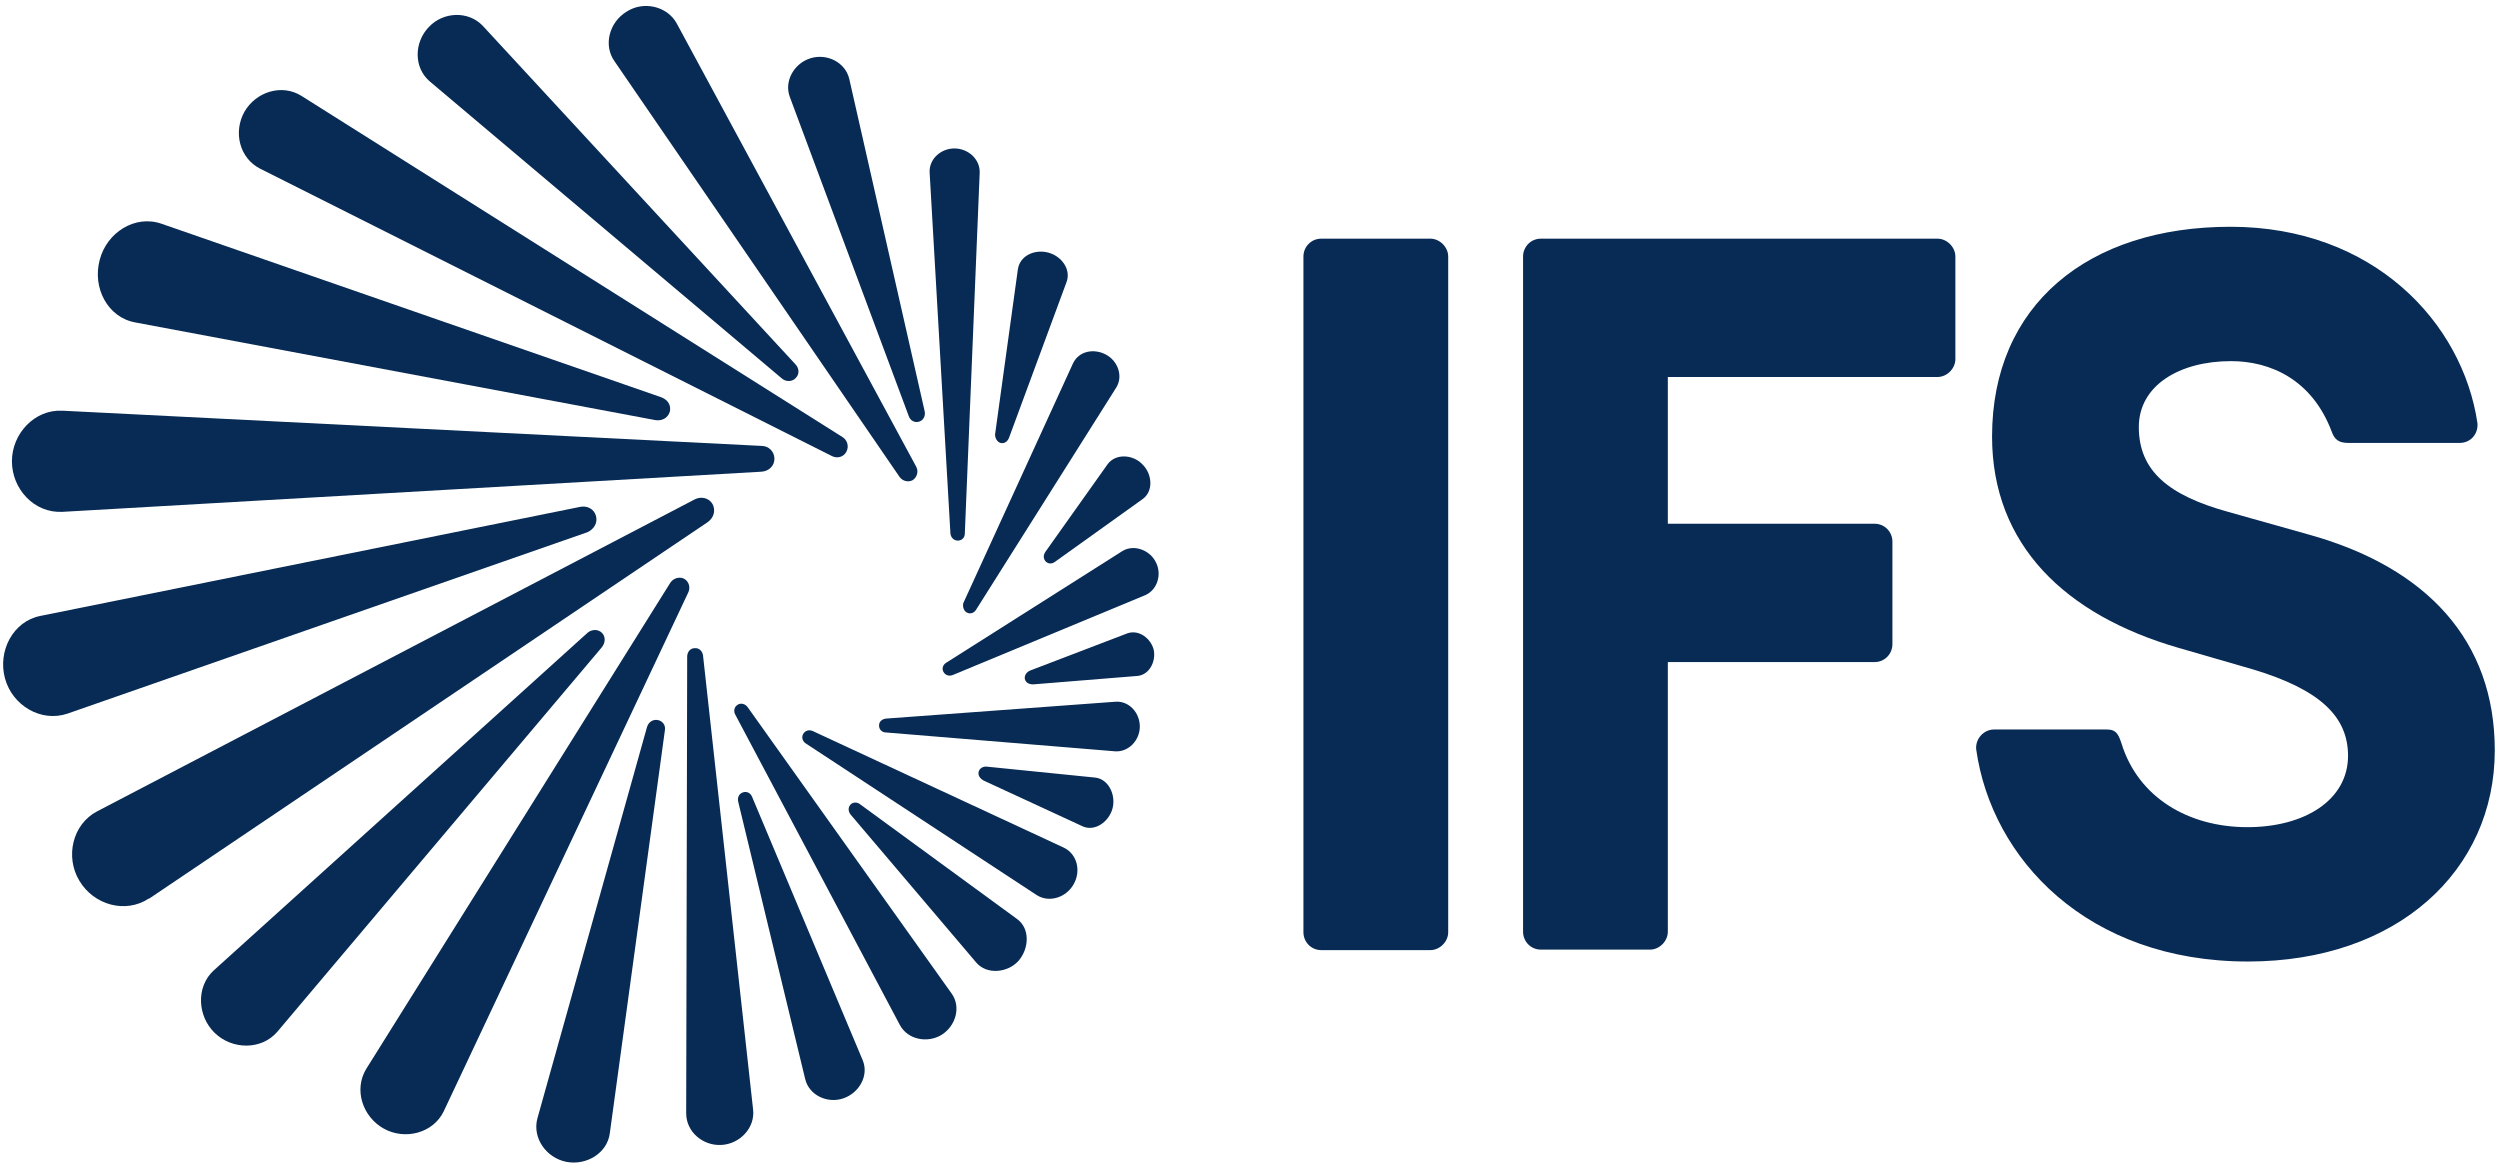
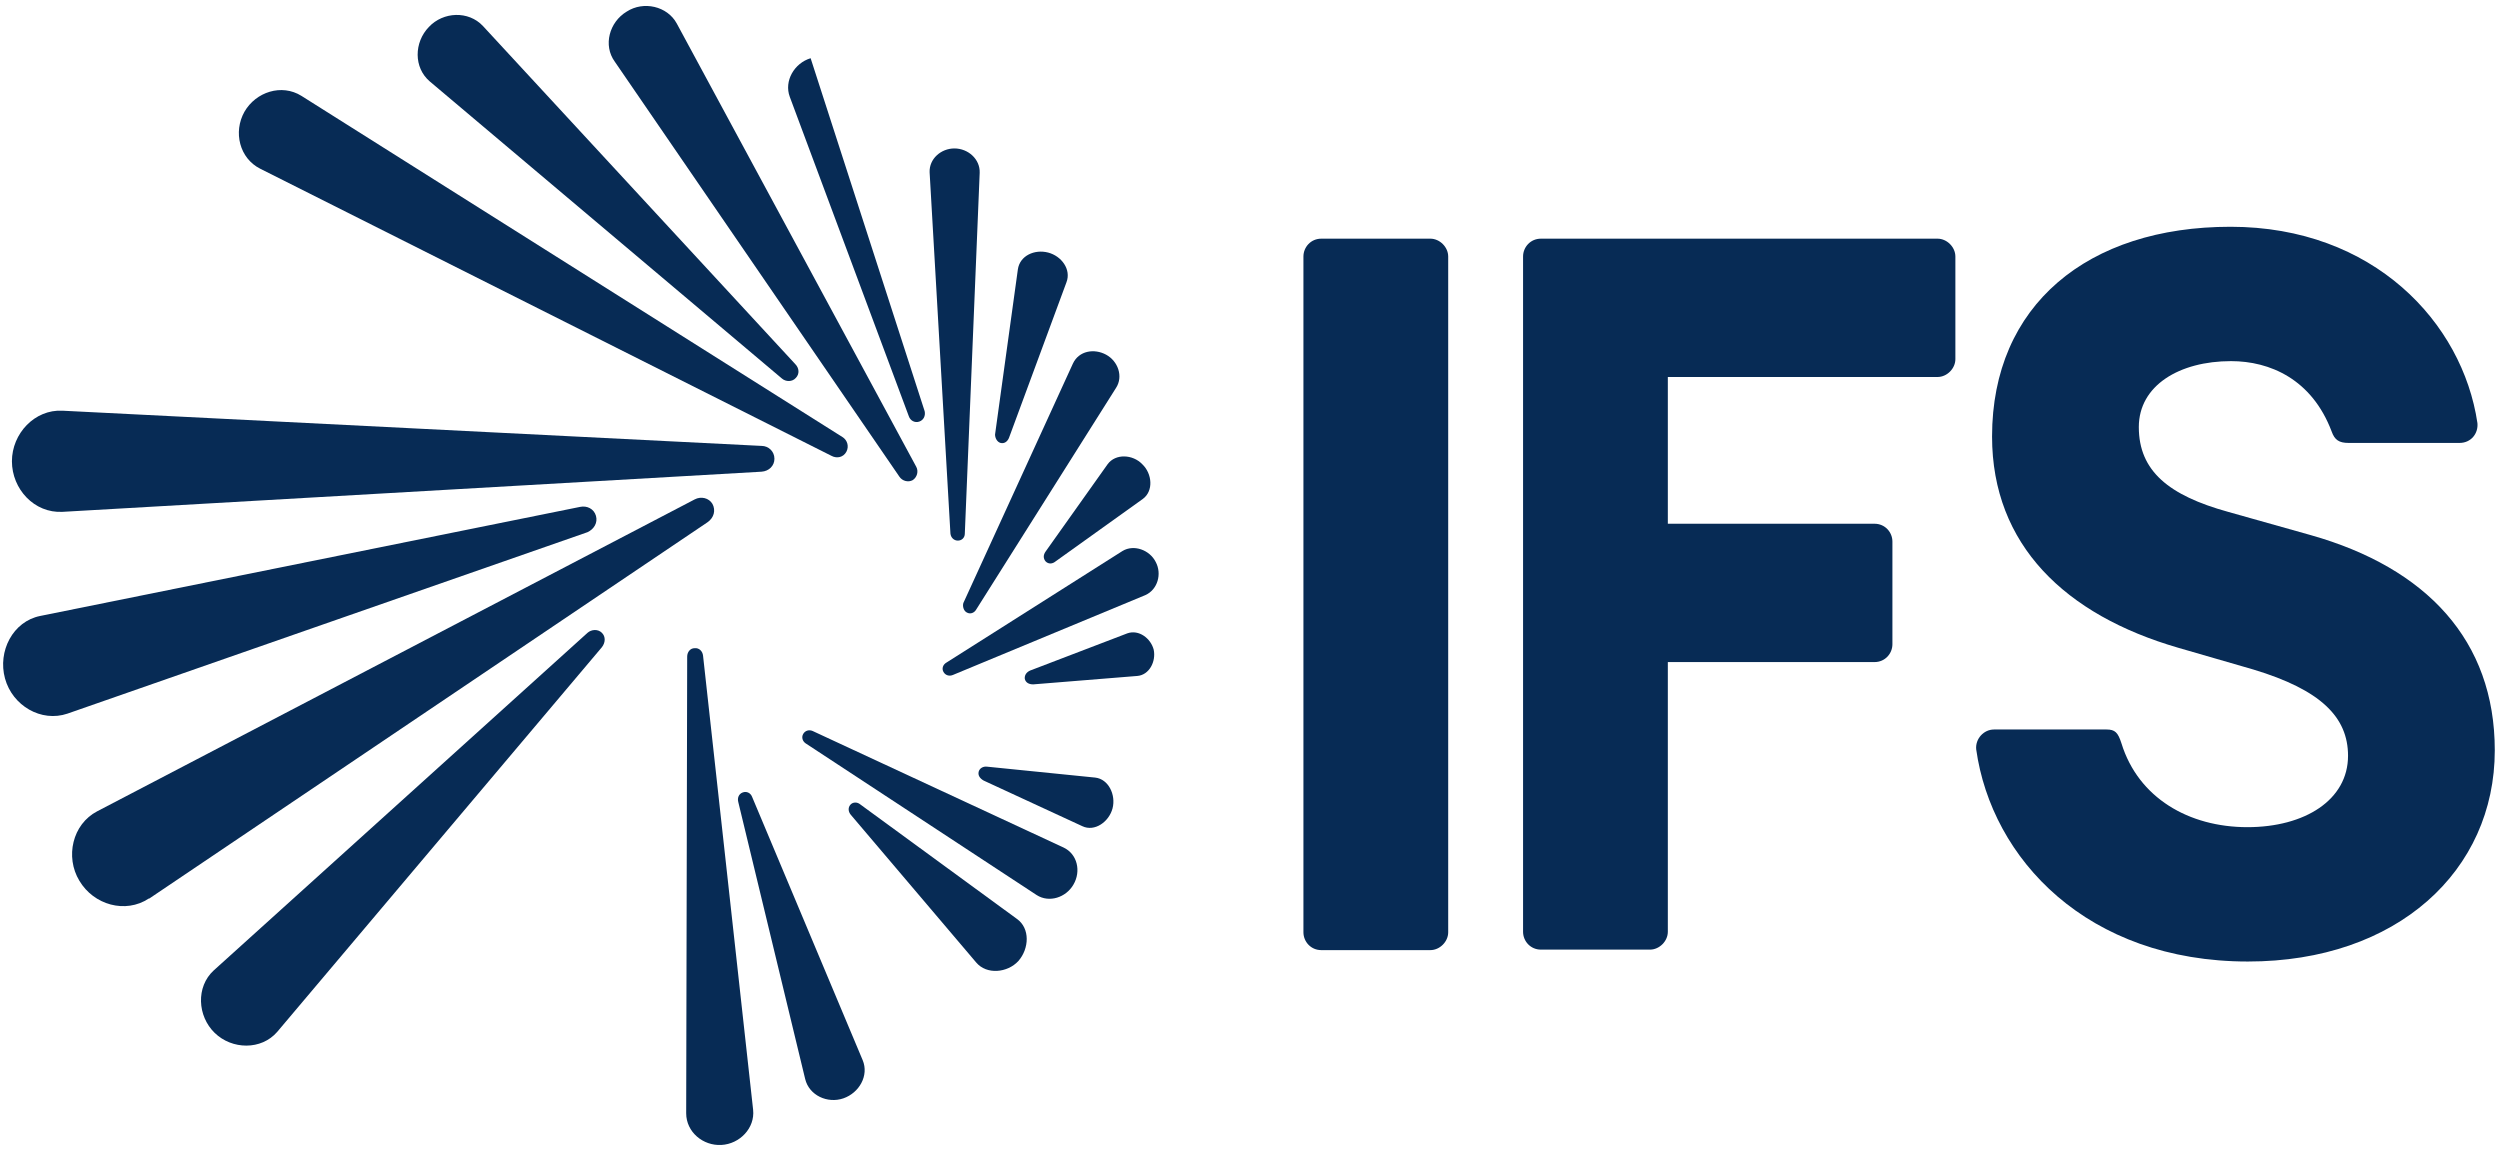
<svg xmlns="http://www.w3.org/2000/svg" width="401" height="188" viewBox="0 0 401 188" fill="none">
  <g clip-path="url(#clip0_2707_13512)">
    <path d="M48.354 15.38C45.173 13.392 41.038 14.744 39.209 17.925C37.38 21.185 38.414 25.4 41.754 27.07L133.364 73.114C134.239 73.591 135.273 73.352 135.75 72.478C136.227 71.603 135.909 70.569 135.113 70.092L48.354 15.38Z" fill="#072B55" />
    <path d="M93.046 81.305C94.16 81.066 95.273 81.623 95.591 82.736C95.909 83.85 95.273 84.883 94.239 85.361L10.82 114.466C6.605 115.897 1.993 113.194 0.8 108.82C-0.393 104.446 2.072 99.675 6.446 98.8L93.046 81.305Z" fill="#072B55" />
    <path d="M122.152 75.659L10.024 82.1C5.492 82.339 1.913 78.442 1.913 73.989C1.913 69.535 5.571 65.639 10.024 65.877L122.152 71.523C123.265 71.523 124.219 72.398 124.219 73.591C124.219 74.704 123.345 75.579 122.152 75.659Z" fill="#072B55" />
    <path d="M146.406 77.011C145.69 77.408 144.736 77.17 144.259 76.454L98.612 9.893C96.704 7.269 97.738 3.531 100.521 1.861C103.225 0.112 107.042 0.987 108.553 3.77L146.962 74.864C147.36 75.579 147.121 76.533 146.406 77.011Z" fill="#072B55" />
-     <path d="M105.134 67.388L21.715 51.722C17.261 50.927 14.796 46.156 15.989 41.702C17.102 37.329 21.635 34.386 25.929 35.897L106.088 63.73C107.122 64.128 107.679 65.003 107.44 66.036C107.122 67.07 106.168 67.547 105.134 67.388Z" fill="#072B55" />
    <path d="M125.412 60.708L68.951 13.074C66.326 10.847 66.406 6.792 68.791 4.327C71.098 1.861 75.153 1.702 77.46 4.168L127.559 58.402C128.195 59.038 128.275 59.993 127.638 60.629C127.082 61.265 126.048 61.265 125.412 60.708Z" fill="#072B55" />
-     <path d="M147.44 67.627C146.724 67.865 146.008 67.468 145.77 66.752L126.684 15.54C125.73 12.995 127.4 10.132 130.024 9.337C132.649 8.541 135.591 9.973 136.227 12.677L148.315 65.957C148.474 66.673 148.156 67.388 147.44 67.627Z" fill="#072B55" />
+     <path d="M147.44 67.627C146.724 67.865 146.008 67.468 145.77 66.752L126.684 15.54C125.73 12.995 127.4 10.132 130.024 9.337L148.315 65.957C148.474 66.673 148.156 67.388 147.44 67.627Z" fill="#072B55" />
    <path d="M167.718 88.462L177.658 74.466C178.931 72.716 181.714 72.875 183.225 74.466C184.816 75.977 185.054 78.76 183.305 80.032L169.309 90.052C168.831 90.45 168.195 90.53 167.718 90.052C167.321 89.575 167.321 89.019 167.718 88.462Z" fill="#072B55" />
    <path d="M151.814 106.275L180.045 88.383C181.874 87.269 184.418 88.224 185.373 90.132C186.406 92.041 185.691 94.585 183.703 95.46L152.848 108.263C152.291 108.502 151.655 108.343 151.337 107.786C151.019 107.229 151.257 106.593 151.814 106.275Z" fill="#072B55" />
    <path d="M161.834 70.251C161.595 70.808 161.118 71.206 160.482 71.046C159.926 70.887 159.607 70.251 159.607 69.695L163.265 43.213C163.584 40.987 165.969 39.953 168.116 40.51C170.263 41.066 171.854 43.213 171.059 45.281L161.834 70.251Z" fill="#072B55" />
    <path d="M154.756 85.599C154.756 86.235 154.279 86.713 153.643 86.713C153.006 86.713 152.529 86.235 152.45 85.599L149.11 27.627C149.03 25.48 150.939 23.81 153.086 23.81C155.313 23.81 157.221 25.559 157.142 27.706L154.756 85.599Z" fill="#072B55" />
    <path d="M156.585 97.766C156.267 98.323 155.631 98.561 155.074 98.243C154.597 98.005 154.359 97.289 154.518 96.732L172.092 58.323C173.047 56.255 175.512 55.858 177.42 56.891C179.329 57.925 180.204 60.39 179.011 62.219L156.585 97.766Z" fill="#072B55" />
    <path d="M158.335 122.975L175.67 124.724C177.818 124.963 179.01 127.508 178.454 129.655C177.897 131.802 175.591 133.472 173.603 132.518L157.778 125.202C157.221 124.884 156.824 124.406 156.983 123.77C157.142 123.214 157.698 122.895 158.335 122.975Z" fill="#072B55" />
    <path d="M130.343 117.249L170.582 135.937C172.808 136.971 173.445 139.754 172.172 141.902C170.979 143.969 168.276 144.844 166.288 143.572L129.23 119.238C128.753 118.919 128.514 118.283 128.832 117.727C129.15 117.17 129.787 117.011 130.343 117.249Z" fill="#072B55" />
-     <path d="M118.334 113.035C118.811 112.717 119.527 112.876 119.925 113.432L152.608 159.317C154.199 161.464 153.324 164.565 151.018 165.997C148.791 167.349 145.61 166.792 144.338 164.406L117.937 114.625C117.618 114.068 117.777 113.353 118.334 113.035Z" fill="#072B55" />
    <path d="M111.415 80.112C112.449 79.555 113.722 79.874 114.278 80.828C114.835 81.862 114.517 83.055 113.483 83.77L23.94 144.128H23.861C20.123 146.593 15.034 145.162 12.727 141.265C10.421 137.448 11.614 132.2 15.59 130.132L111.415 80.112Z" fill="#072B55" />
    <path d="M165.253 107.547L180.84 101.583C182.669 100.947 184.577 102.378 185.054 104.207C185.452 106.116 184.339 108.263 182.43 108.422L165.73 109.774C165.094 109.774 164.537 109.536 164.378 108.899C164.299 108.263 164.696 107.786 165.253 107.547Z" fill="#072B55" />
-     <path d="M142.111 115.261L178.93 112.557C181.078 112.398 182.827 114.307 182.827 116.534C182.827 118.76 180.998 120.669 178.851 120.51L142.111 117.488C141.475 117.488 140.998 117.011 140.998 116.374C140.998 115.738 141.475 115.341 142.111 115.261Z" fill="#072B55" />
    <path d="M137.977 129.019L163.106 147.388C165.253 148.899 165.094 152.16 163.345 154.148C161.595 156.056 158.255 156.375 156.585 154.386L136.466 130.689C136.068 130.212 135.989 129.575 136.386 129.098C136.784 128.621 137.5 128.621 137.977 129.019Z" fill="#072B55" />
    <path d="M94.239 101.504C94.875 100.947 95.909 100.868 96.545 101.504C97.181 102.14 97.102 103.094 96.545 103.81L44.458 165.52C41.913 168.462 37.221 168.382 34.438 165.679C31.654 162.975 31.416 158.283 34.279 155.659L94.239 101.504Z" fill="#072B55" />
-     <path d="M107.52 93.472C107.997 92.756 108.951 92.438 109.746 92.836C110.541 93.313 110.78 94.267 110.382 95.062L71.178 178.243C69.508 181.742 64.975 182.935 61.555 181.027C58.136 179.118 56.705 174.744 58.772 171.404L107.52 93.472Z" fill="#072B55" />
    <path d="M111.416 103.969C112.132 103.889 112.689 104.446 112.768 105.162L120.8 178.005C121.118 180.947 118.653 183.492 115.711 183.651C112.768 183.81 110.064 181.583 110.064 178.561L110.224 105.321C110.224 104.605 110.701 103.969 111.416 103.969Z" fill="#072B55" />
    <path d="M119.13 127.11C119.766 126.872 120.402 127.19 120.641 127.826L138.374 170.053C139.408 172.518 137.818 175.301 135.273 176.176C132.728 177.051 129.786 175.699 129.15 173.074L118.414 128.621C118.255 127.985 118.493 127.349 119.13 127.11Z" fill="#072B55" />
-     <path d="M103.782 116.613C104.021 115.818 104.736 115.341 105.531 115.5C106.327 115.659 106.804 116.374 106.645 117.17L97.818 181.742C97.42 185.003 94.001 186.991 90.82 186.355C87.639 185.718 85.333 182.537 86.207 179.357L103.782 116.613Z" fill="#072B55" />
    <path d="M340.283 119.237C339.726 117.488 339.249 117.011 337.897 117.011H319.845C318.175 117.011 316.823 118.522 316.982 120.192C319.448 137.766 334.796 154.228 360.561 154.228C384.497 154.228 400.163 139.675 400.163 120.351C400.163 102.697 389.189 91.086 370.66 85.838L357.38 82.1C347.917 79.476 343.066 75.579 343.066 68.502C343.066 61.822 349.587 57.925 357.857 57.925C364.06 57.925 370.819 60.788 374 69.218C374.478 70.569 375.193 71.046 376.704 71.046H394.517C396.346 71.046 397.539 69.535 397.38 67.866C394.994 51.722 380.68 36.374 357.778 36.374C334.875 36.374 319.527 48.939 319.527 70.013C319.527 87.428 331.297 98.641 349.348 103.89L361.436 107.389C372.251 110.649 376.625 115.023 376.625 121.226C376.625 128.303 369.706 132.677 360.481 132.677C351.098 132.677 342.986 127.985 340.283 119.237Z" fill="#072B55" />
    <path d="M310.78 38.283H247.162C245.492 38.283 244.299 39.635 244.299 41.146V149.456C244.299 150.967 245.492 152.319 247.162 152.319H264.657C266.168 152.319 267.52 150.967 267.52 149.456V106.196H300.681C302.351 106.196 303.543 104.844 303.543 103.333V86.872C303.543 85.361 302.351 84.009 300.681 84.009H267.52V60.47H310.78C312.291 60.47 313.643 59.118 313.643 57.607V41.146C313.643 39.635 312.291 38.283 310.78 38.283Z" fill="#072B55" />
    <path d="M229.428 38.283H211.933C210.263 38.283 209.07 39.635 209.07 41.146V149.536C209.07 151.047 210.263 152.398 211.933 152.398H229.428C230.939 152.398 232.291 151.047 232.291 149.536V41.146C232.291 39.635 230.939 38.283 229.428 38.283Z" fill="#072B55" />
  </g>
  <defs>
    <clipPath id="clip0_2707_13512">
      <rect width="400" height="186.083" fill="white" transform="translate(0.5 0.958)" />
    </clipPath>
  </defs>
</svg>